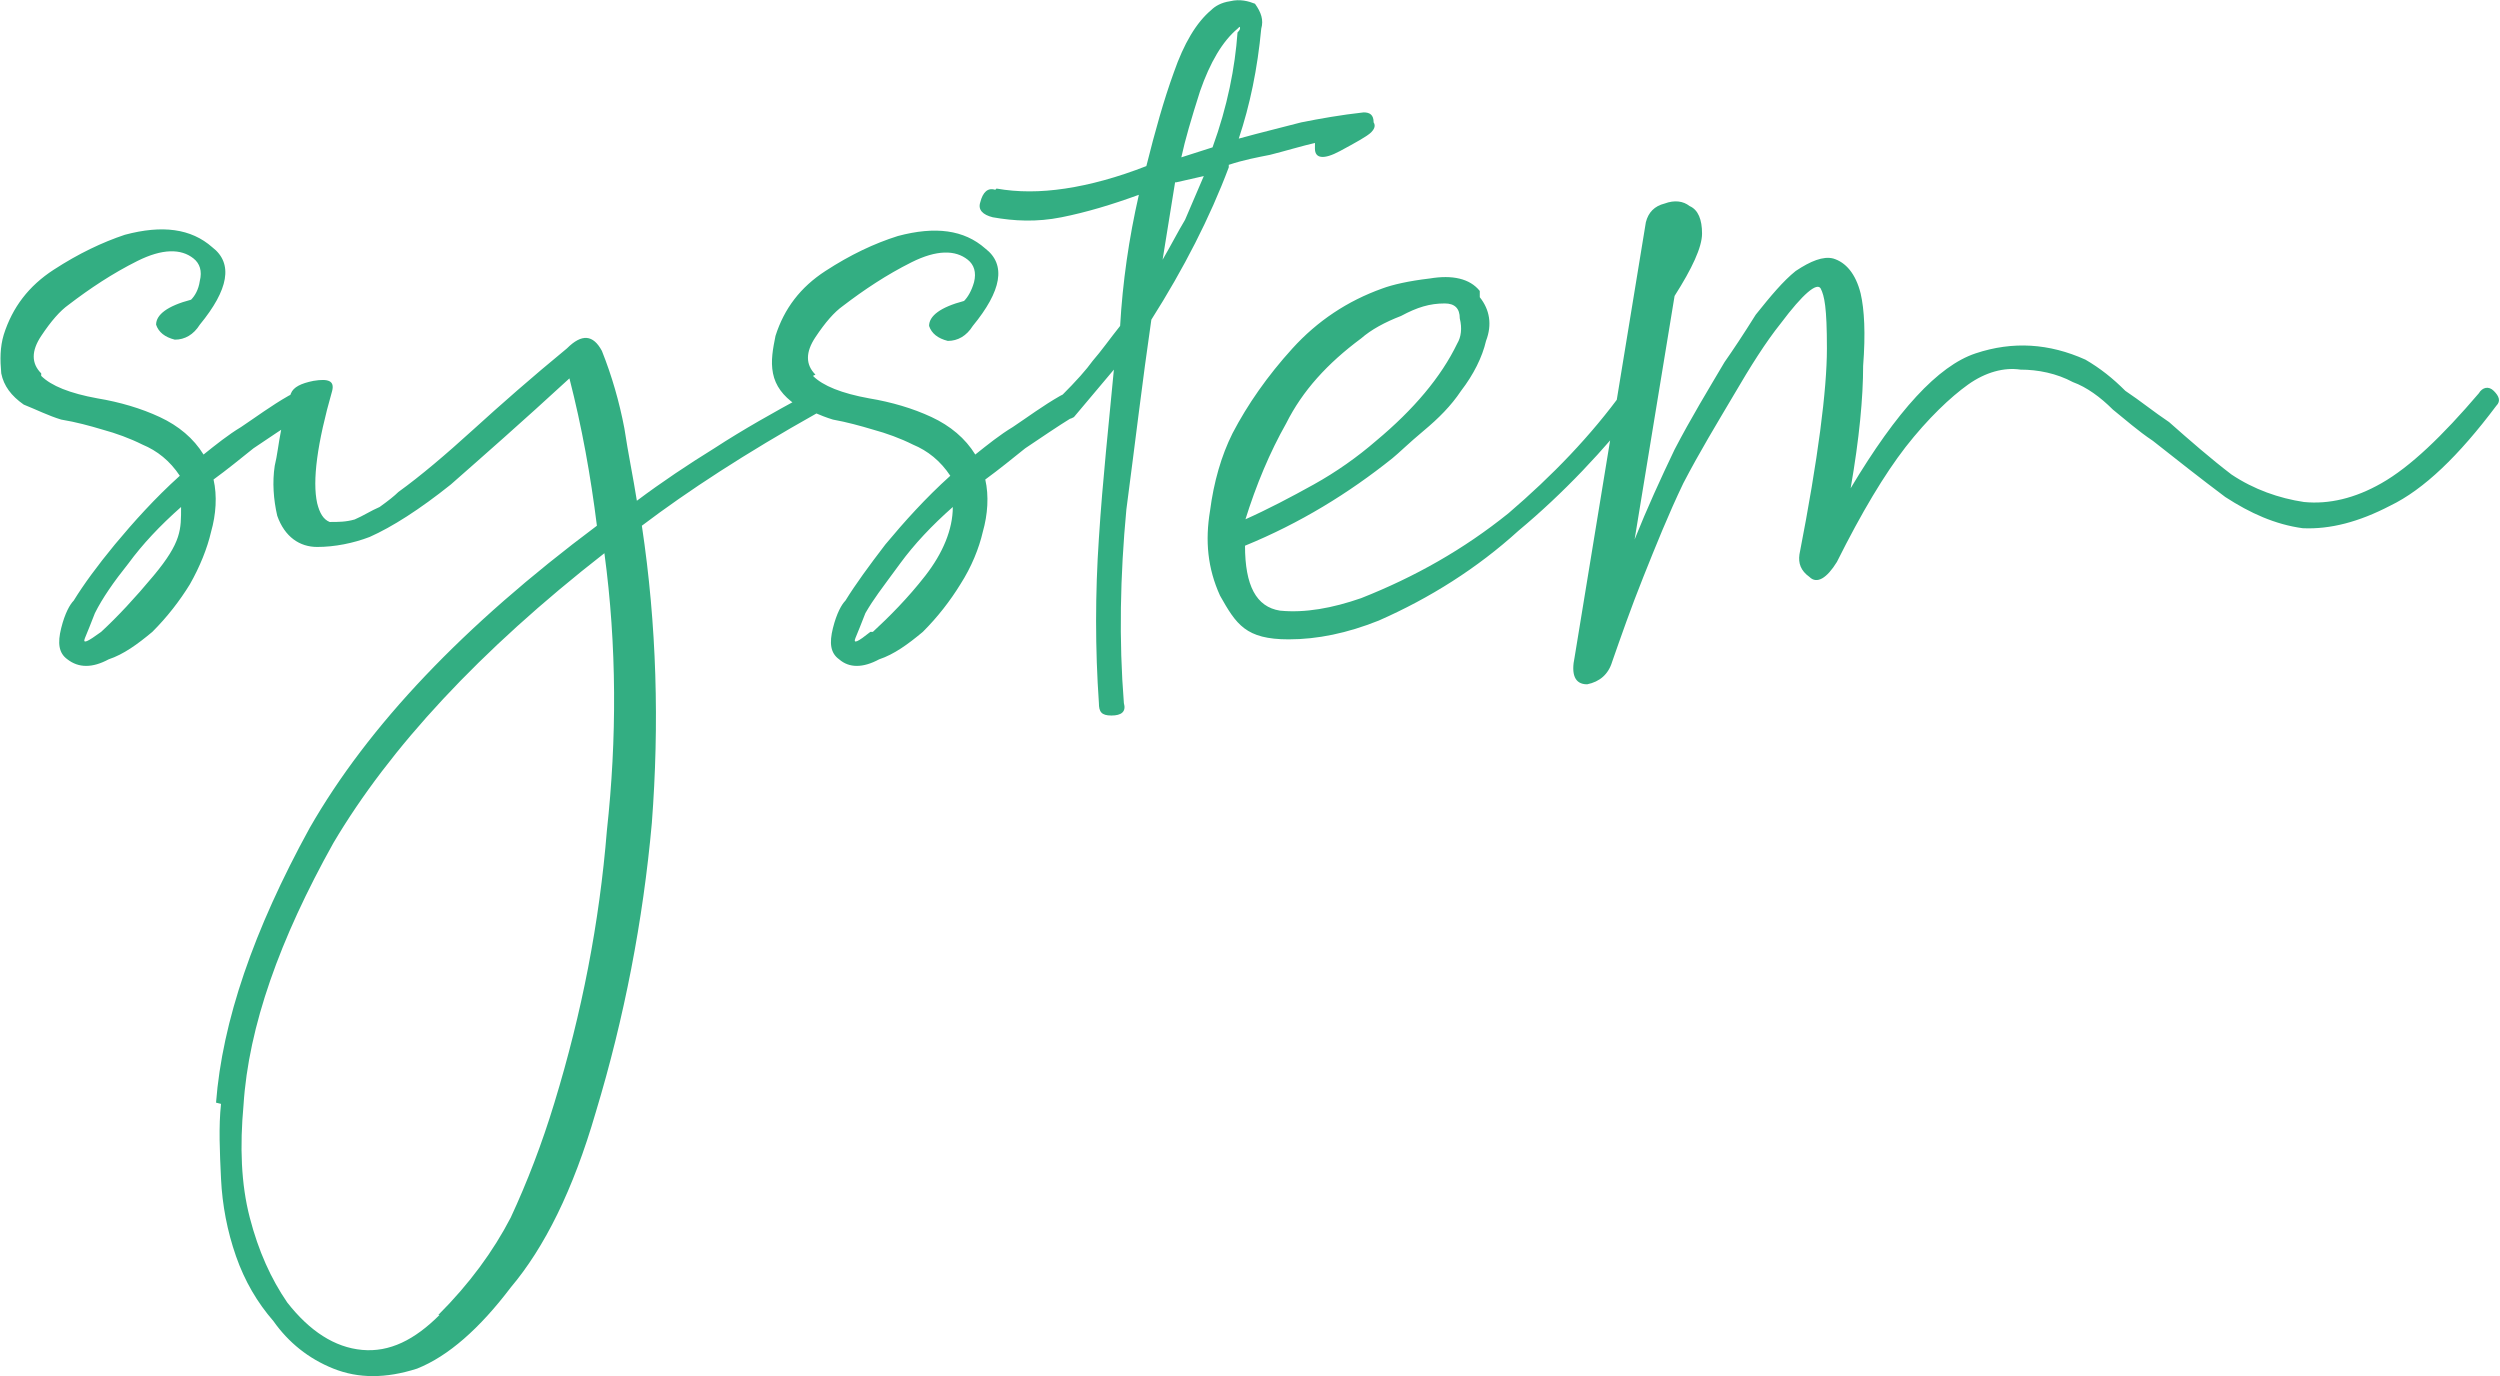
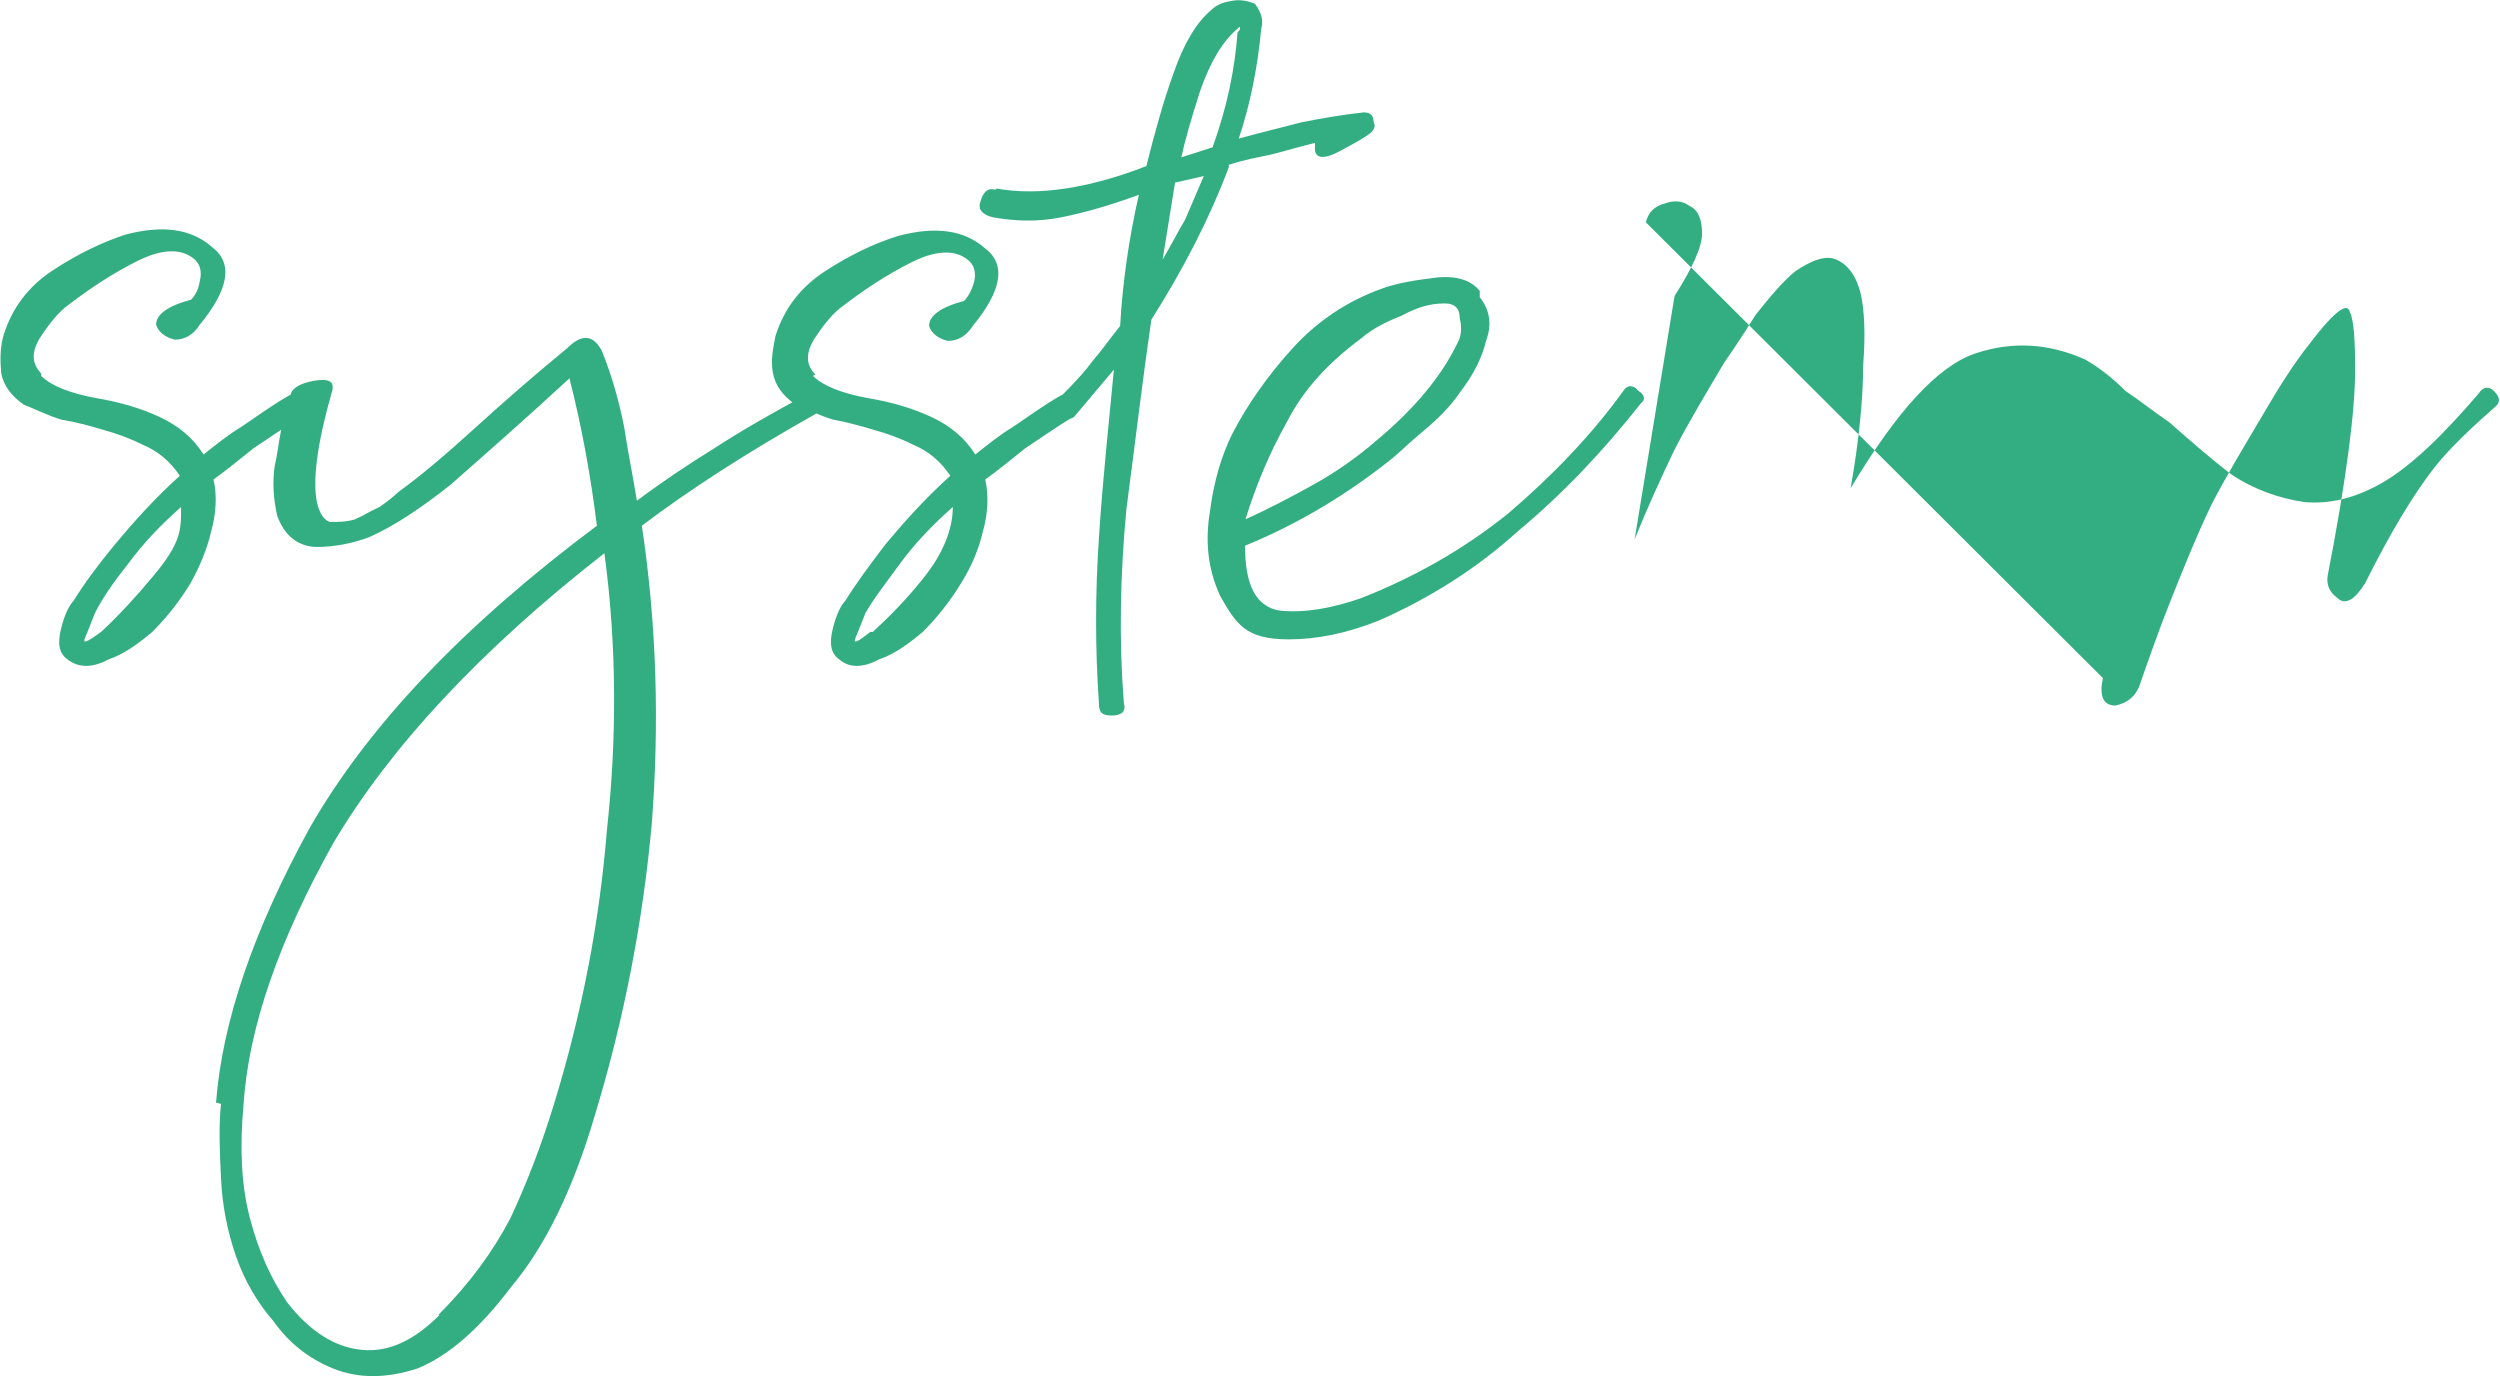
<svg xmlns="http://www.w3.org/2000/svg" data-name="レイヤー 1" viewBox="0 0 200.2 110.2">
-   <path d="M3.3 30.1q1.2 1.2 4.5 1.8c1.8.3 3.5.8 5 1.5s2.7 1.7 3.5 3c1-.8 2-1.6 3-2.2 1.2-.8 2.4-1.7 3.8-2.5.5-.3.9-.2 1.2.5.3.5.2.9-.2 1.2-1.3.8-2.6 1.7-3.8 2.5-1 .8-2.1 1.7-3.2 2.5.3 1.3.2 2.8-.2 4.2-.3 1.3-.9 2.8-1.7 4.2-.8 1.3-1.8 2.6-3 3.8-1.2 1-2.3 1.8-3.5 2.2q-1.95 1.05-3.3 0c-.7-.5-.8-1.3-.5-2.5s.7-1.9 1-2.2q1.2-1.95 3.3-4.5c1.5-1.8 3.2-3.7 5.2-5.5-.8-1.2-1.8-2-3-2.5-1-.5-2.1-.9-3.2-1.2-1-.3-2.1-.6-3.3-.8-1-.3-2-.8-3-1.2-1-.7-1.6-1.5-1.8-2.5-.1-1.1-.1-2.1.2-3.1.7-2.2 2-3.9 4-5.2s3.9-2.2 5.7-2.8c3-.8 5.3-.5 7 1 1.7 1.3 1.3 3.4-1 6.2-.5.8-1.2 1.2-2 1.2q-1.2-.3-1.5-1.2c0-.8.9-1.5 2.8-2 .3-.3.6-.8.7-1.5.2-.8 0-1.4-.5-1.8-1-.8-2.5-.8-4.5.2s-3.8 2.2-5.5 3.5c-.7.5-1.4 1.3-2.2 2.5q-1.2 1.8 0 3Zm4.8 20.5q1.95-1.8 4.2-4.5c2.25-2.7 2.2-3.7 2.2-5.5q-2.55 2.25-4.2 4.5c-1.2 1.5-2.1 2.8-2.7 4-.3.8-.6 1.5-.8 2s.2.3 1.3-.5m9.2 37.7c.5-6.5 3-13.8 7.5-22 4.7-8.2 12.3-16.2 23-24.2-.5-4-1.2-7.9-2.2-11.8-3.8 3.5-7 6.3-9.5 8.5-2.5 2-4.7 3.4-6.5 4.2-1.3.5-2.8.8-4.2.8s-2.6-.8-3.2-2.5c-.3-1.3-.4-2.7-.2-4 .2-.8.3-1.8.5-2.8s.4-2 .8-3c.2-.5.8-.8 1.8-1 1.2-.2 1.7 0 1.5.8q-1.8 6.3-1.2 9c.2.8.5 1.3 1 1.5.7 0 1.3 0 2-.2.7-.3 1.3-.7 2-1q1.05-.75 1.5-1.2c1.8-1.3 3.8-3 6-5s4.7-4.2 7.5-6.5c1.2-1.2 2.1-1.1 2.8.2.8 2 1.4 4.1 1.8 6.2.3 2 .7 3.9 1 5.8 2-1.5 4.1-2.9 6.2-4.2 2.3-1.5 4.8-2.9 7.2-4.2.5-.3.9-.2 1.2.2.3.5.2.9-.2 1.2-5.7 3.2-10.3 6.2-14 9 1.2 8 1.4 15.9.8 23.8-.7 7.8-2.2 15.6-4.5 23.2-1.8 6.2-4.1 10.8-6.8 14-2.5 3.3-5 5.5-7.5 6.5-2.5.8-4.7.8-6.7 0s-3.6-2.1-4.8-3.8c-1.3-1.5-2.3-3.2-3-5.2s-1.1-4.1-1.2-6.2-.2-4.2 0-6Zm17.8 17c2.5-2.5 4.4-5.1 5.8-7.8 1.3-2.8 2.5-5.9 3.5-9.2 2.2-7.2 3.6-14.4 4.2-21.8.8-7.3.8-14.8-.2-22.2-10 7.8-17.2 15.6-21.7 23.2-4.3 7.7-6.8 14.7-7.2 21-.3 3.3-.2 6.3.5 9s1.7 4.9 3 6.8c1.8 2.3 3.8 3.6 6 3.8s4.2-.8 6.2-2.8Zm30-75.2q1.2 1.2 4.5 1.8c1.8.3 3.5.8 5 1.5s2.7 1.7 3.5 3c1-.8 2-1.6 3-2.2 1.2-.8 2.4-1.7 3.8-2.5.5-.3.9-.2 1.2.5.3.5.2.9-.2 1.2-1.3.8-2.6 1.7-3.8 2.5-1 .8-2.1 1.7-3.2 2.5.3 1.3.2 2.8-.2 4.2-.3 1.3-.9 2.8-1.8 4.2-.8 1.3-1.8 2.6-3 3.8-1.2 1-2.3 1.8-3.5 2.2-1.3.7-2.4.7-3.2 0-.7-.5-.8-1.3-.5-2.5s.7-1.9 1-2.2c.8-1.3 1.9-2.8 3.2-4.5 1.5-1.8 3.2-3.7 5.2-5.5-.8-1.2-1.8-2-3-2.5-1-.5-2.1-.9-3.2-1.2-1-.3-2.1-.6-3.2-.8-1-.3-2-.8-3-1.2-1-.7-1.6-1.5-1.8-2.5s0-2 .2-3c.7-2.2 2-3.9 4-5.2s3.9-2.2 5.8-2.8c3-.8 5.3-.5 7 1 1.7 1.3 1.3 3.4-1 6.2-.5.8-1.2 1.2-2 1.2q-1.2-.3-1.5-1.2c0-.8.9-1.5 2.8-2 .3-.3.6-.8.8-1.5.2-.8 0-1.4-.5-1.8-1-.8-2.5-.8-4.5.2s-3.8 2.2-5.5 3.5c-.7.5-1.4 1.3-2.2 2.5s-.8 2.2 0 3Zm4.8 20.5c1.3-1.2 2.8-2.7 4.2-4.5s2.2-3.7 2.2-5.5q-2.55 2.25-4.2 4.5c-1.65 2.25-2.1 2.8-2.8 4-.3.8-.6 1.5-.8 2s.2.3 1.2-.5Zm9.9-35.5c1.7.3 3.5.3 5.5 0s4.2-.9 6.5-1.8c.7-2.8 1.4-5.3 2.2-7.5.8-2.3 1.8-4 3-5 .3-.3.8-.6 1.5-.7.8-.2 1.5 0 2 .2.5.7.7 1.3.5 2-.3 3.2-.9 6.1-1.8 8.8 1.8-.5 3.5-.9 5-1.3 1.5-.3 3.2-.6 5-.8.5 0 .8.2.8.8.2.3 0 .6-.2.8-.3.3-1.2.8-2.5 1.5s-2 .6-2-.2 0-.5.2-.5c-1.3.3-2.6.7-3.8 1-1 .2-2.1.4-3.3.8v.2c-1.5 4-3.6 8.1-6.2 12.2-.7 4.8-1.3 9.9-2 15.2-.5 5.3-.6 10.5-.2 15.5.2.7-.2 1-1 1s-1-.3-1-1c-.3-4.3-.3-8.8 0-13.2.3-4.7.8-9.2 1.2-13.5L86 33.4c-.5.3-.9.2-1.2-.2-.3-.5-.2-1 .2-1.5 1.2-1.2 2-2.1 2.5-2.8.7-.8 1.4-1.8 2.2-2.8q.3-5.25 1.5-10.5C89 16.4 87 17 85 17.4s-3.8.3-5.5 0c-.8-.2-1.2-.6-1-1.2.2-.8.6-1.2 1.2-1Zm17.3-3.3c1.2-3.3 1.8-6.4 2-9.2.2-.2.2-.3.2-.3 0-.2 0-.2-.2 0-1.2 1-2.2 2.7-3 5-.7 2.2-1.2 3.9-1.5 5.3zm-3 2.8-1 6.2c.7-1.2 1.2-2.2 1.8-3.2.5-1.2 1-2.3 1.5-3.5l-2.2.5Zm24.4 9.2c.8 1 1 2.2.5 3.5-.3 1.3-1 2.7-2 4-.8 1.2-1.8 2.2-3 3.2s-2 1.8-2.5 2.2c-3.5 2.8-7.4 5.2-11.8 7 0 3.2.9 4.9 2.8 5.2 2 .2 4.2-.2 6.5-1 4.3-1.7 8.2-3.9 11.8-6.8 3.5-3 6.6-6.2 9.2-9.8.3-.5.8-.5 1.2 0 .5.3.6.7.2 1-3 3.8-6.2 7.2-9.8 10.2-3.3 3-7.1 5.4-11.2 7.2q-3.75 1.5-7.2 1.5c-3.45 0-4.2-1.2-5.5-3.5-1-2.2-1.2-4.4-.8-6.8.3-2.3.9-4.4 1.8-6.2 1.2-2.3 2.8-4.6 4.8-6.8s4.4-3.8 7.2-4.8c.8-.3 2.1-.6 3.8-.8 1.8-.3 3.2 0 4 1ZM99.7 41.6c1.8-.8 3.7-1.8 5.5-2.8s3.5-2.2 5-3.5c3-2.5 5.2-5.1 6.5-7.8.3-.5.4-1.2.2-2q0-1.2-1.2-1.2c-1.2 0-2.2.3-3.5 1-1.3.5-2.4 1.1-3.2 1.8-2.7 2-4.7 4.2-6 6.8q-1.95 3.45-3.3 7.8Zm32.1-23.8q.3-1.2 1.5-1.5c.8-.3 1.5-.2 2 .2.7.3 1 1.1 1 2.2s-.8 2.8-2.2 5l-3.2 19.5c1-2.5 2.1-4.9 3.2-7.2 1.3-2.5 2.7-4.8 4-7 .7-1 1.5-2.2 2.5-3.8 1.2-1.5 2.2-2.7 3.2-3.5 1.2-.8 2.2-1.2 3-1 1 .3 1.8 1.2 2.2 2.8.3 1.3.4 3.2.2 5.8 0 2.5-.3 5.8-1 9.8 3.7-6.2 7-9.8 10-10.8s5.9-.8 8.8.5c1.2.7 2.2 1.5 3.2 2.5 1.2.8 2.3 1.7 3.5 2.5 1.7 1.5 3.3 2.9 5 4.2 1.8 1.2 3.8 1.9 5.8 2.2 2 .2 4.1-.3 6.2-1.5 2.3-1.3 4.9-3.8 7.8-7.2.3-.5.8-.6 1.2-.2s.6.8.2 1.2c-3 4-5.8 6.7-8.5 8-2.5 1.3-4.8 1.9-7 1.8-2.2-.3-4.2-1.2-6.2-2.5-2-1.5-3.9-3-5.8-4.5-1.2-.8-2.2-1.7-3.2-2.5-1-1-2.1-1.8-3.2-2.2-1.3-.7-2.8-1-4.2-1-1.3-.2-2.8.2-4.2 1.2s-3.2 2.7-5 5c-1.7 2.2-3.5 5.2-5.5 9.2-.8 1.3-1.6 1.8-2.2 1.2-.7-.5-.9-1.1-.8-1.8 1.5-7.7 2.2-13.2 2.2-16.5s-.2-4.2-.5-4.8c-.3-.5-1.4.4-3.2 2.8-1.2 1.5-2.4 3.4-3.8 5.8-1.3 2.2-2.7 4.5-4 7-1.2 2.5-2.2 5-3.2 7.5s-1.8 4.8-2.5 6.8c-.3 1-1 1.6-2 1.8-1 0-1.3-.8-1-2.2z" style="fill:#33ae82;stroke-width:0" />
+   <path d="M3.3 30.1q1.2 1.2 4.5 1.8c1.8.3 3.5.8 5 1.5s2.7 1.7 3.5 3c1-.8 2-1.6 3-2.2 1.2-.8 2.4-1.7 3.8-2.5.5-.3.9-.2 1.2.5.3.5.2.9-.2 1.2-1.3.8-2.6 1.7-3.8 2.5-1 .8-2.1 1.7-3.2 2.5.3 1.3.2 2.8-.2 4.2-.3 1.3-.9 2.8-1.7 4.2-.8 1.3-1.8 2.6-3 3.8-1.2 1-2.3 1.8-3.5 2.2q-1.95 1.05-3.3 0c-.7-.5-.8-1.3-.5-2.5s.7-1.9 1-2.2q1.2-1.95 3.3-4.5c1.5-1.8 3.2-3.7 5.2-5.5-.8-1.2-1.8-2-3-2.5-1-.5-2.1-.9-3.2-1.2-1-.3-2.1-.6-3.3-.8-1-.3-2-.8-3-1.2-1-.7-1.6-1.5-1.8-2.5-.1-1.1-.1-2.1.2-3.1.7-2.2 2-3.9 4-5.2s3.9-2.2 5.7-2.8c3-.8 5.3-.5 7 1 1.7 1.3 1.3 3.4-1 6.2-.5.8-1.2 1.2-2 1.2q-1.2-.3-1.5-1.2c0-.8.9-1.5 2.8-2 .3-.3.6-.8.7-1.5.2-.8 0-1.4-.5-1.8-1-.8-2.5-.8-4.5.2s-3.8 2.2-5.5 3.5c-.7.5-1.4 1.3-2.2 2.5q-1.2 1.8 0 3Zm4.8 20.5q1.95-1.8 4.2-4.5c2.25-2.7 2.2-3.7 2.2-5.5q-2.55 2.25-4.2 4.5c-1.2 1.5-2.1 2.8-2.7 4-.3.8-.6 1.5-.8 2s.2.3 1.3-.5m9.2 37.7c.5-6.5 3-13.8 7.5-22 4.7-8.2 12.3-16.2 23-24.2-.5-4-1.2-7.9-2.2-11.8-3.8 3.5-7 6.3-9.5 8.5-2.5 2-4.7 3.4-6.5 4.2-1.3.5-2.8.8-4.2.8s-2.6-.8-3.2-2.5c-.3-1.3-.4-2.7-.2-4 .2-.8.3-1.8.5-2.8s.4-2 .8-3c.2-.5.8-.8 1.8-1 1.2-.2 1.7 0 1.5.8q-1.8 6.3-1.2 9c.2.8.5 1.3 1 1.5.7 0 1.3 0 2-.2.7-.3 1.3-.7 2-1q1.05-.75 1.5-1.2c1.8-1.3 3.8-3 6-5s4.7-4.2 7.5-6.5c1.2-1.2 2.1-1.1 2.8.2.8 2 1.4 4.1 1.8 6.2.3 2 .7 3.9 1 5.8 2-1.5 4.1-2.9 6.2-4.2 2.3-1.5 4.8-2.9 7.2-4.2.5-.3.9-.2 1.2.2.3.5.2.9-.2 1.2-5.7 3.2-10.3 6.2-14 9 1.2 8 1.4 15.9.8 23.8-.7 7.8-2.2 15.6-4.5 23.2-1.8 6.2-4.1 10.8-6.8 14-2.5 3.3-5 5.5-7.5 6.5-2.5.8-4.7.8-6.7 0s-3.6-2.1-4.8-3.8c-1.3-1.5-2.3-3.2-3-5.2s-1.1-4.1-1.2-6.2-.2-4.2 0-6Zm17.8 17c2.5-2.5 4.4-5.1 5.8-7.8 1.3-2.8 2.5-5.9 3.5-9.2 2.2-7.2 3.6-14.4 4.2-21.8.8-7.3.8-14.8-.2-22.2-10 7.8-17.2 15.6-21.7 23.2-4.3 7.7-6.8 14.7-7.2 21-.3 3.3-.2 6.3.5 9s1.7 4.9 3 6.8c1.8 2.3 3.8 3.6 6 3.8s4.2-.8 6.2-2.8Zm30-75.2q1.2 1.2 4.5 1.8c1.8.3 3.5.8 5 1.5s2.7 1.7 3.5 3c1-.8 2-1.6 3-2.2 1.2-.8 2.4-1.7 3.8-2.5.5-.3.9-.2 1.2.5.3.5.2.9-.2 1.2-1.3.8-2.6 1.7-3.8 2.5-1 .8-2.1 1.7-3.2 2.5.3 1.3.2 2.8-.2 4.2-.3 1.3-.9 2.8-1.8 4.2-.8 1.3-1.8 2.6-3 3.8-1.2 1-2.3 1.8-3.5 2.2-1.3.7-2.4.7-3.2 0-.7-.5-.8-1.3-.5-2.5s.7-1.9 1-2.2c.8-1.3 1.9-2.8 3.2-4.5 1.5-1.8 3.2-3.7 5.2-5.5-.8-1.2-1.8-2-3-2.5-1-.5-2.1-.9-3.2-1.2-1-.3-2.1-.6-3.2-.8-1-.3-2-.8-3-1.2-1-.7-1.6-1.5-1.8-2.5s0-2 .2-3c.7-2.2 2-3.9 4-5.2s3.9-2.2 5.8-2.8c3-.8 5.3-.5 7 1 1.7 1.3 1.3 3.4-1 6.2-.5.8-1.2 1.2-2 1.2q-1.2-.3-1.5-1.2c0-.8.9-1.5 2.8-2 .3-.3.6-.8.8-1.5.2-.8 0-1.4-.5-1.8-1-.8-2.5-.8-4.5.2s-3.8 2.2-5.5 3.5c-.7.5-1.4 1.3-2.2 2.5s-.8 2.2 0 3Zm4.8 20.5c1.3-1.2 2.8-2.7 4.2-4.5s2.2-3.7 2.2-5.5q-2.55 2.25-4.2 4.5c-1.65 2.25-2.1 2.8-2.8 4-.3.8-.6 1.5-.8 2s.2.3 1.2-.5Zm9.9-35.5c1.7.3 3.5.3 5.5 0s4.2-.9 6.5-1.8c.7-2.8 1.4-5.3 2.2-7.5.8-2.3 1.8-4 3-5 .3-.3.8-.6 1.5-.7.8-.2 1.5 0 2 .2.5.7.7 1.3.5 2-.3 3.2-.9 6.1-1.8 8.8 1.8-.5 3.5-.9 5-1.3 1.5-.3 3.2-.6 5-.8.5 0 .8.2.8.8.2.3 0 .6-.2.8-.3.3-1.2.8-2.5 1.5s-2 .6-2-.2 0-.5.2-.5c-1.3.3-2.6.7-3.8 1-1 .2-2.1.4-3.3.8v.2c-1.5 4-3.6 8.1-6.2 12.2-.7 4.8-1.3 9.9-2 15.2-.5 5.3-.6 10.5-.2 15.5.2.7-.2 1-1 1s-1-.3-1-1c-.3-4.3-.3-8.8 0-13.2.3-4.7.8-9.2 1.2-13.5L86 33.4c-.5.3-.9.2-1.2-.2-.3-.5-.2-1 .2-1.5 1.2-1.2 2-2.1 2.5-2.8.7-.8 1.4-1.8 2.2-2.8q.3-5.25 1.5-10.5C89 16.4 87 17 85 17.4s-3.8.3-5.5 0c-.8-.2-1.2-.6-1-1.2.2-.8.6-1.2 1.2-1Zm17.3-3.3c1.2-3.3 1.8-6.4 2-9.2.2-.2.2-.3.2-.3 0-.2 0-.2-.2 0-1.2 1-2.2 2.7-3 5-.7 2.2-1.2 3.9-1.5 5.3zm-3 2.8-1 6.2c.7-1.2 1.2-2.2 1.8-3.2.5-1.2 1-2.3 1.5-3.5l-2.2.5Zm24.4 9.2c.8 1 1 2.2.5 3.5-.3 1.3-1 2.7-2 4-.8 1.2-1.8 2.2-3 3.2s-2 1.8-2.5 2.2c-3.5 2.8-7.4 5.2-11.8 7 0 3.2.9 4.9 2.8 5.2 2 .2 4.2-.2 6.5-1 4.3-1.7 8.2-3.9 11.8-6.8 3.5-3 6.6-6.2 9.2-9.8.3-.5.8-.5 1.2 0 .5.3.6.7.2 1-3 3.8-6.2 7.2-9.8 10.2-3.3 3-7.1 5.4-11.2 7.2q-3.75 1.5-7.2 1.5c-3.45 0-4.2-1.2-5.5-3.5-1-2.2-1.2-4.4-.8-6.8.3-2.3.9-4.4 1.8-6.2 1.2-2.3 2.8-4.6 4.8-6.8s4.4-3.8 7.2-4.8c.8-.3 2.1-.6 3.8-.8 1.8-.3 3.2 0 4 1ZM99.7 41.6c1.8-.8 3.7-1.8 5.5-2.8s3.5-2.2 5-3.5c3-2.5 5.2-5.1 6.5-7.8.3-.5.4-1.2.2-2q0-1.2-1.2-1.2c-1.2 0-2.2.3-3.5 1-1.3.5-2.4 1.1-3.2 1.8-2.7 2-4.7 4.2-6 6.8q-1.95 3.45-3.3 7.8Zm32.1-23.8q.3-1.2 1.5-1.5c.8-.3 1.5-.2 2 .2.7.3 1 1.1 1 2.2s-.8 2.8-2.2 5l-3.2 19.5c1-2.5 2.1-4.9 3.2-7.2 1.3-2.5 2.7-4.8 4-7 .7-1 1.5-2.2 2.5-3.8 1.2-1.5 2.2-2.7 3.2-3.5 1.2-.8 2.2-1.2 3-1 1 .3 1.8 1.2 2.2 2.8.3 1.3.4 3.2.2 5.8 0 2.5-.3 5.8-1 9.8 3.7-6.2 7-9.8 10-10.8s5.9-.8 8.8.5c1.2.7 2.2 1.5 3.2 2.5 1.2.8 2.3 1.7 3.5 2.5 1.7 1.5 3.3 2.9 5 4.2 1.8 1.2 3.8 1.9 5.8 2.2 2 .2 4.1-.3 6.2-1.5 2.3-1.3 4.9-3.8 7.8-7.2.3-.5.8-.6 1.2-.2s.6.8.2 1.2s-3.2 2.7-5 5c-1.7 2.2-3.5 5.2-5.5 9.2-.8 1.3-1.6 1.8-2.2 1.2-.7-.5-.9-1.1-.8-1.8 1.5-7.7 2.2-13.2 2.2-16.5s-.2-4.2-.5-4.8c-.3-.5-1.4.4-3.2 2.8-1.2 1.5-2.4 3.4-3.8 5.8-1.3 2.2-2.7 4.5-4 7-1.2 2.5-2.2 5-3.2 7.5s-1.8 4.8-2.5 6.8c-.3 1-1 1.6-2 1.8-1 0-1.3-.8-1-2.2z" style="fill:#33ae82;stroke-width:0" />
</svg>